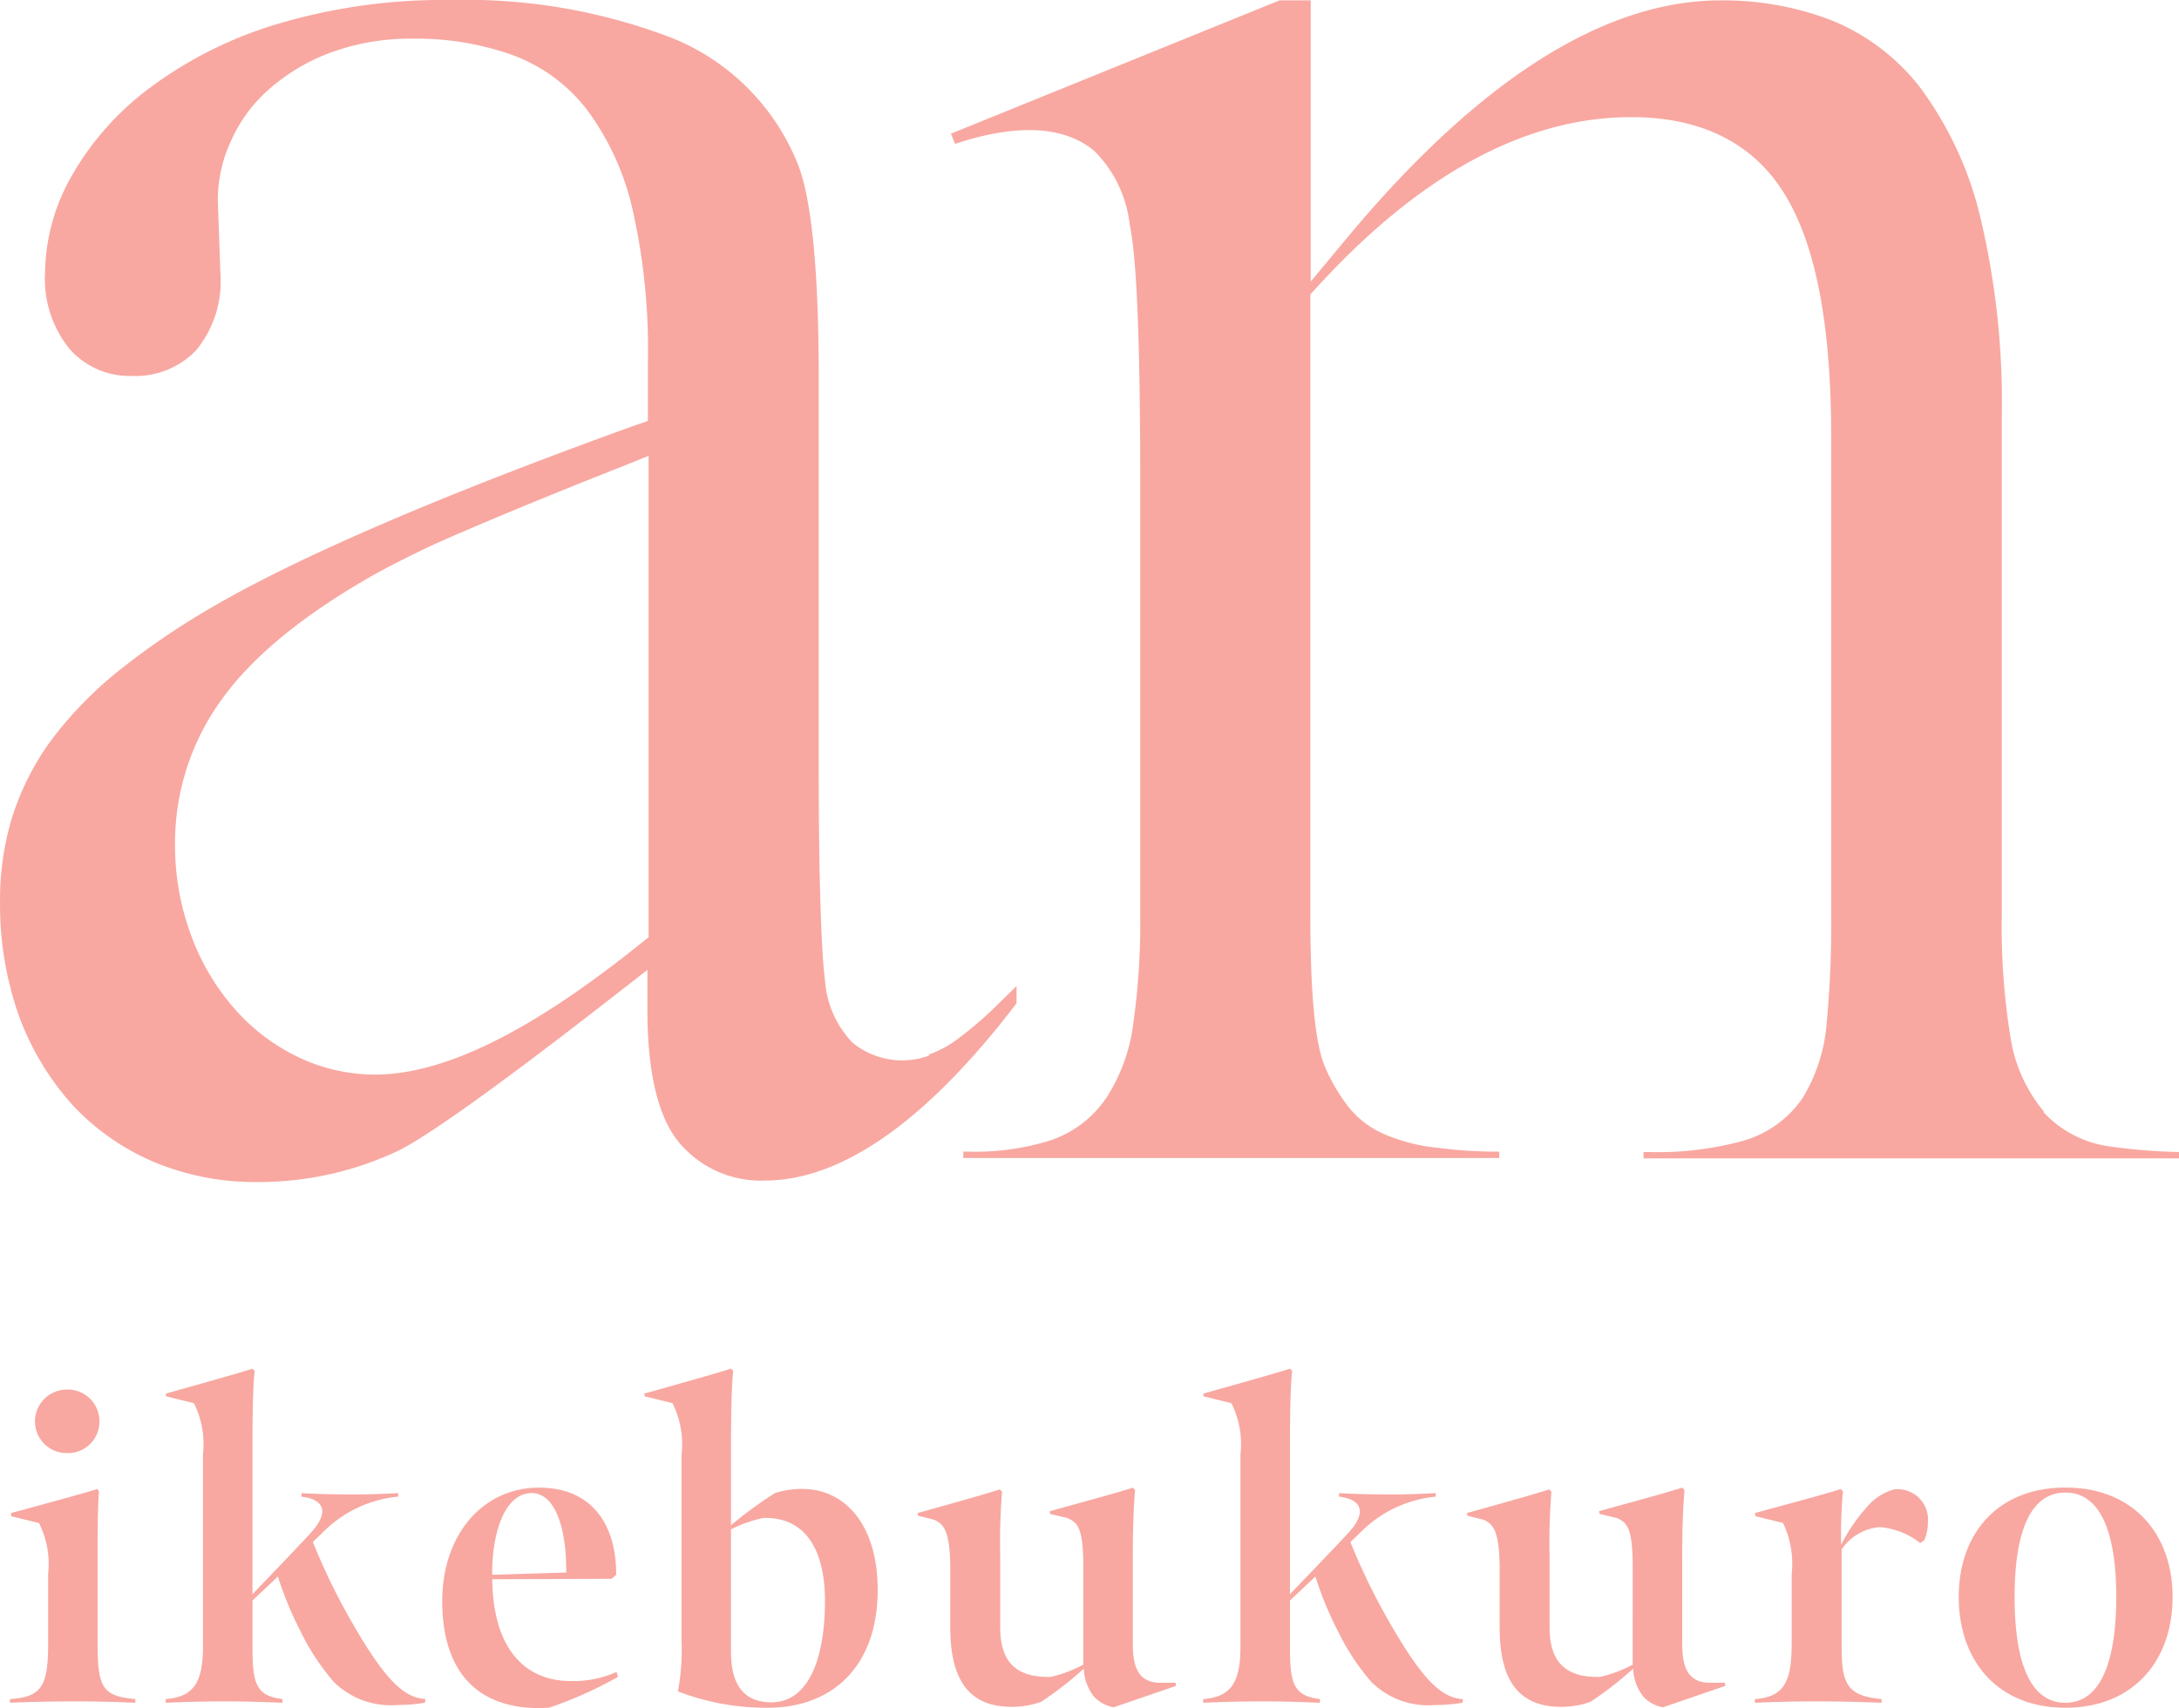
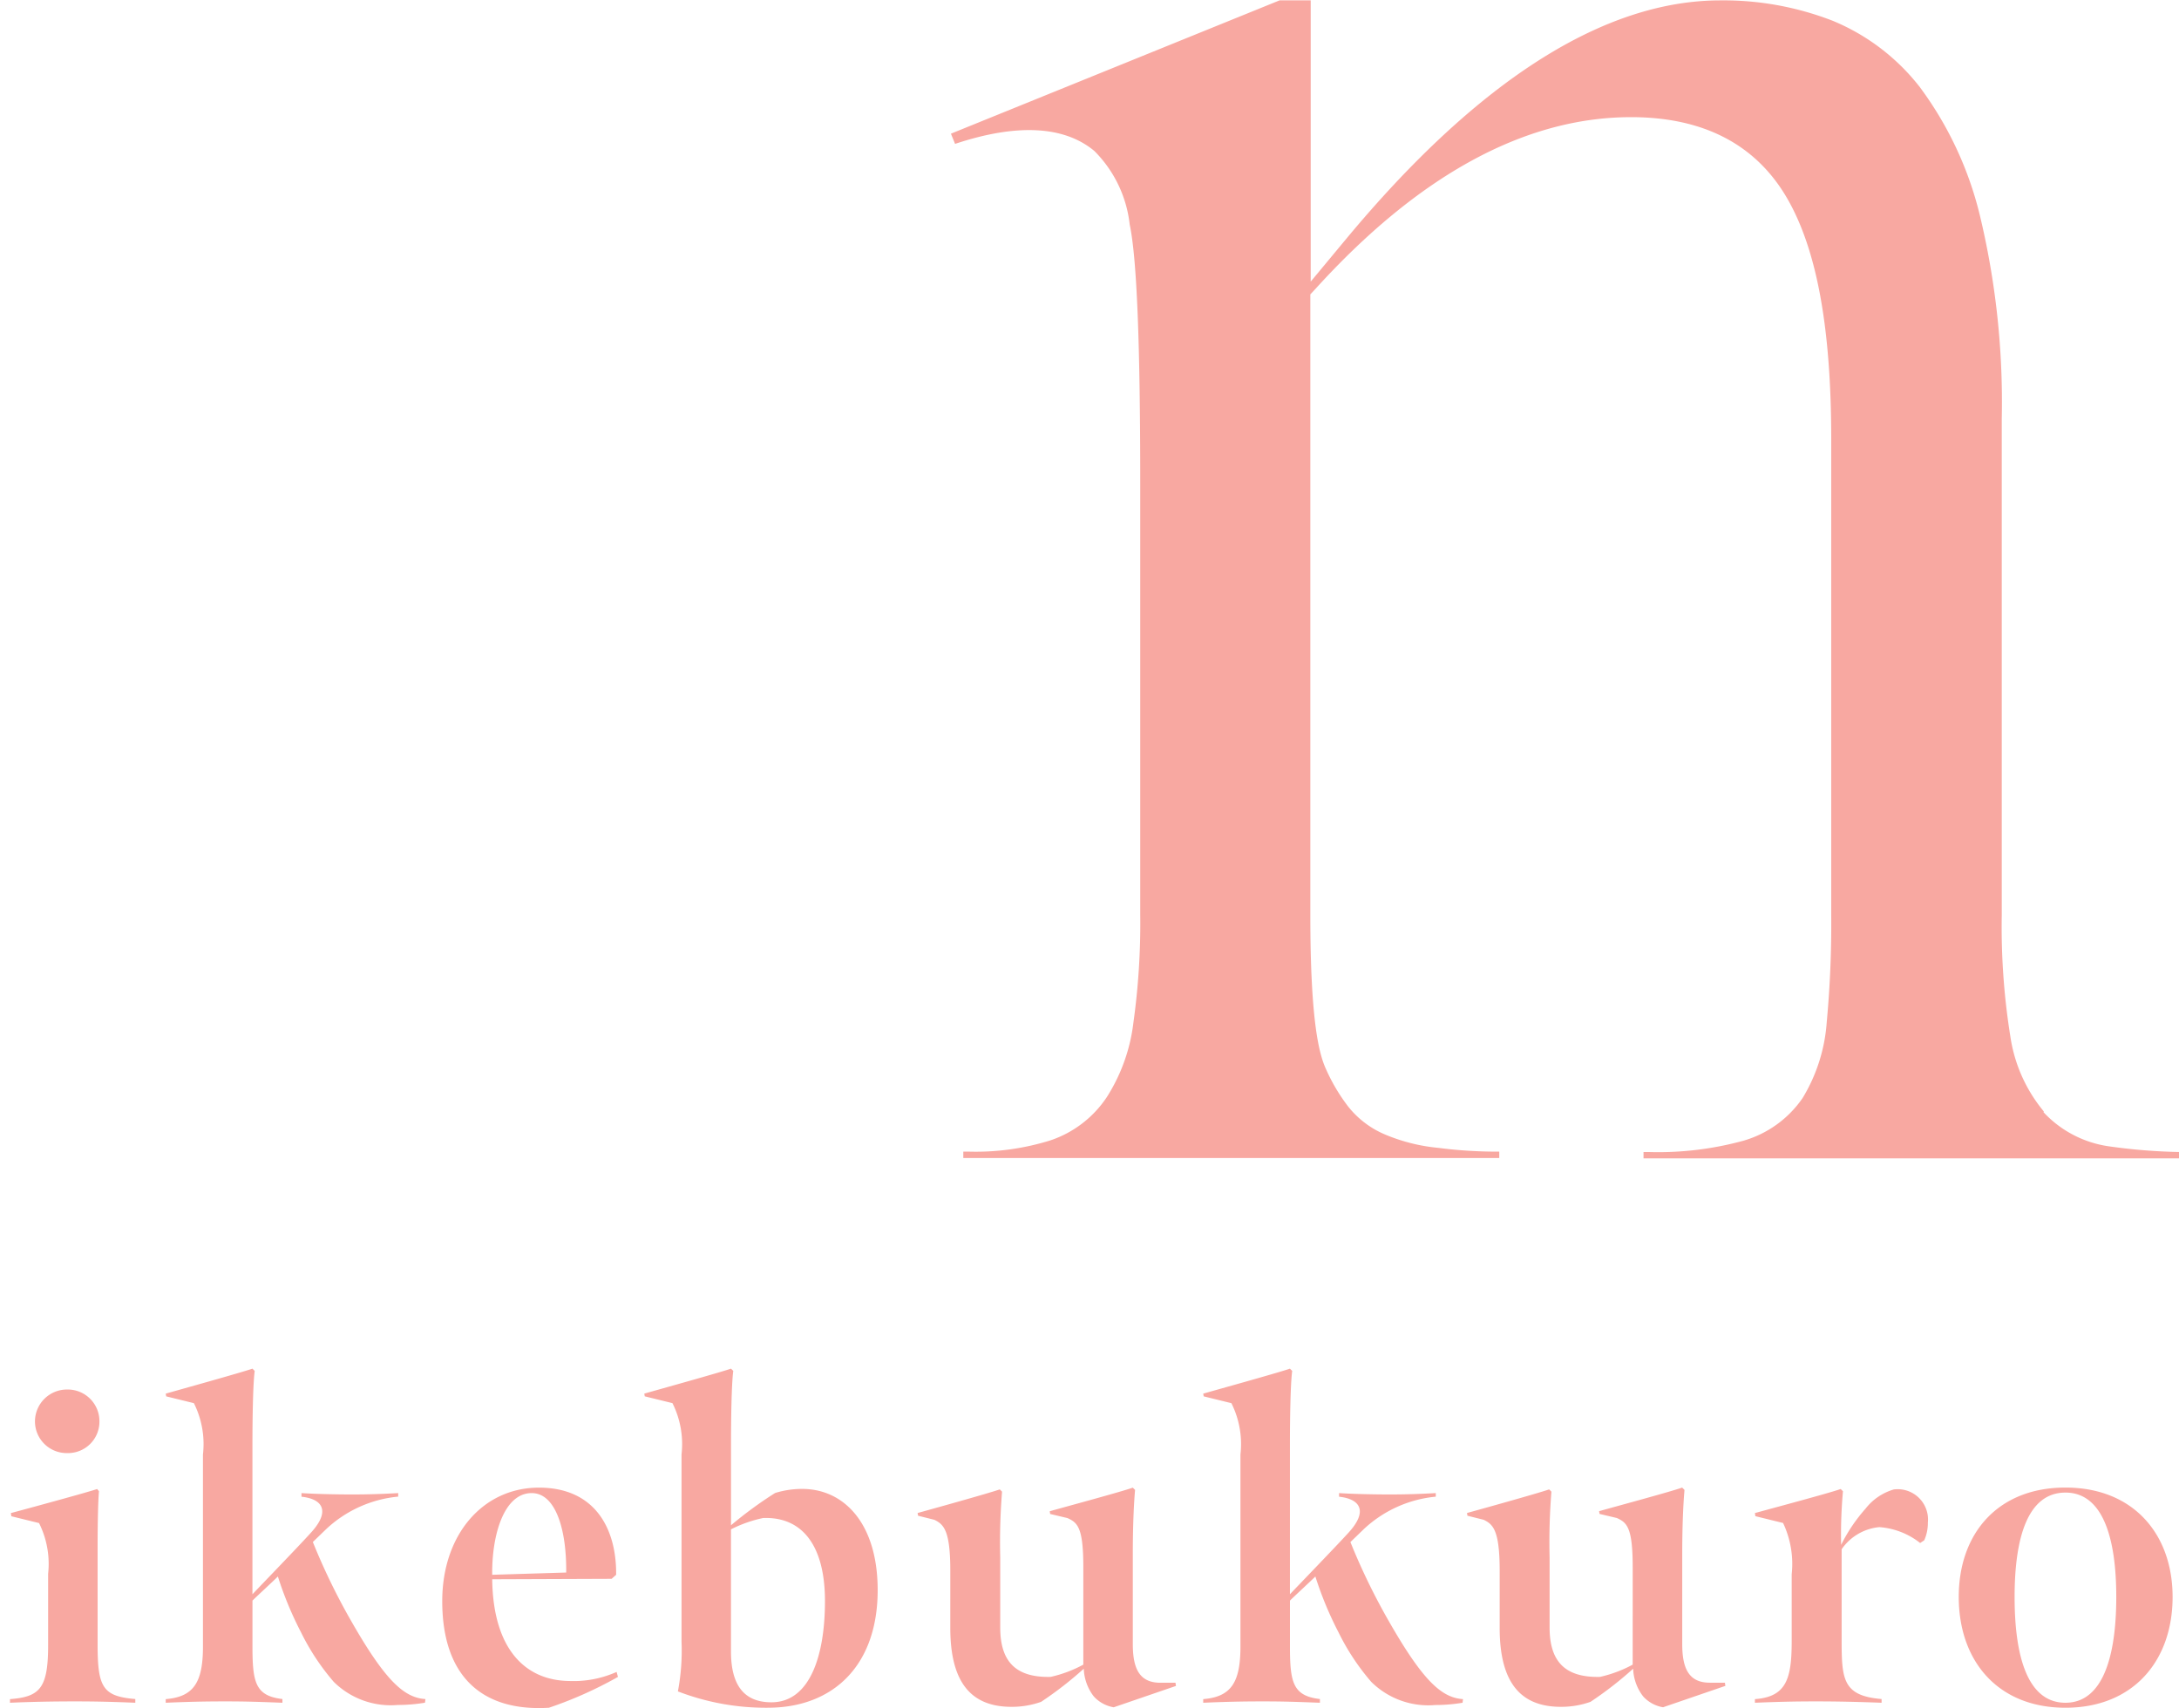
<svg xmlns="http://www.w3.org/2000/svg" width="127.998" height="100.354" viewBox="0 0 127.998 100.354">
  <g id="グループ_376" data-name="グループ 376" transform="translate(23167 7943.999)">
    <g id="グループ_2" data-name="グループ 2" transform="translate(-23167 -7943.999)">
-       <path id="パス_1" data-name="パス 1" d="M54.572,62a4.6,4.6,0,0,1-4.523-.75,5.83,5.83,0,0,1-1.61-3.6c-.11-.816-.2-2.206-.265-4.258-.066-2.008-.11-4.655-.11-7.942V22.25c0-6.376-.419-10.656-1.257-12.685a13.309,13.309,0,0,0-7.368-7.346A33.758,33.758,0,0,0,26.466-.01,34.041,34.041,0,0,0,16.185,1.424,24.018,24.018,0,0,0,8.706,5.2a16.833,16.833,0,0,0-4.545,5.162,11.7,11.7,0,0,0-1.544,5.626,6.525,6.525,0,0,0,1.456,4.523,4.7,4.7,0,0,0,3.662,1.566,4.921,4.921,0,0,0,3.75-1.5,6.371,6.371,0,0,0,1.434-4.5l-.154-4.28a8.261,8.261,0,0,1,.816-3.618A8.755,8.755,0,0,1,15.92,5.108a11.477,11.477,0,0,1,3.6-2.074,13.63,13.63,0,0,1,4.7-.772,16.86,16.86,0,0,1,5.758.927,9.773,9.773,0,0,1,4.5,3.287,15.611,15.611,0,0,1,2.669,5.912,37.112,37.112,0,0,1,.882,8.847v3.486l-.772.265c-11.56,4.17-19.966,7.81-25.018,10.788a44.169,44.169,0,0,0-5.559,3.839,22.8,22.8,0,0,0-3.795,3.993A15.77,15.77,0,0,0,.7,47.951a16.594,16.594,0,0,0-.728,5.03,19.6,19.6,0,0,0,1.147,6.795,16.092,16.092,0,0,0,3.155,5.184A14.012,14.012,0,0,0,9.037,68.27a15.428,15.428,0,0,0,6.023,1.169,19.2,19.2,0,0,0,8.1-1.743c1.191-.529,4.368-2.559,12.972-9.266L38,56.974v2.361c0,3.772.662,6.42,1.941,7.876a6.259,6.259,0,0,0,4.942,2.14c4.545,0,9.53-3.508,14.8-10.413V57.923c-.4.4-.772.75-1.081,1.059A21.529,21.529,0,0,1,56.4,60.9a6.44,6.44,0,0,1-1.9,1.059Zm-16.5-6.949-.441.353c-6.442,5.184-11.56,7.721-15.641,7.721a10.438,10.438,0,0,1-4.523-1.037,11.659,11.659,0,0,1-3.772-2.89,13.646,13.646,0,0,1-2.515-4.3,15.119,15.119,0,0,1-.927-5.361,14.293,14.293,0,0,1,2.758-8.472c1.787-2.493,4.743-4.92,8.8-7.236a54.452,54.452,0,0,1,5.361-2.6c2.4-1.037,5.449-2.294,9.31-3.817l1.588-.64V55.055Z" transform="translate(0.03 0.01)" fill="#f8a8a1" />
      <path id="パス_2" data-name="パス 2" d="M89.488,65.279a8.914,8.914,0,0,1-1.963-4.39,40.591,40.591,0,0,1-.507-7.148V24.576a46.988,46.988,0,0,0-1.3-12A20.881,20.881,0,0,0,82.208,5.1a12.549,12.549,0,0,0-5.118-3.9A17.722,17.722,0,0,0,70.494,0C63.633,0,56.22,4.721,48.476,14.053l-2.052,2.471V0H44.594L25.29,7.832l.243.6c3.64-1.213,6.42-1.059,8.185.419a7.235,7.235,0,0,1,2.074,4.324c.419,1.963.618,6.949.618,15.2V53.719a42.024,42.024,0,0,1-.4,6.332,10.42,10.42,0,0,1-1.566,4.39,6.428,6.428,0,0,1-3.309,2.537,14.728,14.728,0,0,1-4.787.662h-.331v.375H57.5V67.64a26.641,26.641,0,0,1-3.574-.221,10.578,10.578,0,0,1-3.155-.794,5.456,5.456,0,0,1-2.162-1.655,10.756,10.756,0,0,1-1.28-2.162c-.4-.86-.927-2.758-.927-9.067V17.274l.309-.331c6.067-6.685,12.31-10.082,18.532-10.082,4.258,0,7.346,1.61,9.178,4.787C76.163,14.671,77,19.282,77,25.768V53.741a62.3,62.3,0,0,1-.265,6.31,9.927,9.927,0,0,1-1.412,4.434A6.349,6.349,0,0,1,71.839,67a18.947,18.947,0,0,1-5.6.662h-.265v.375H97.431v-.375a33.568,33.568,0,0,1-4.1-.331,6.493,6.493,0,0,1-3.861-2.008Z" transform="translate(30.569 0.022)" fill="#f8a8a1" />
    </g>
    <path id="パス_2487" data-name="パス 2487" d="M3.735-7.551A1.845,1.845,0,0,0,5.628-9.418a1.861,1.861,0,0,0-1.894-1.867A1.878,1.878,0,0,0,1.841-9.418,1.862,1.862,0,0,0,3.735-7.551ZM.374,7.118c1.174-.053,2.507-.08,3.814-.08,1.254,0,2.267.027,3.547.08V6.9c-1.894-.16-2.214-.667-2.214-3.174V-2c0-1.387.027-2.747.08-3.307l-.107-.133c-.533.187-4.267,1.2-5.068,1.414l.027.187,1.627.4A5.36,5.36,0,0,1,2.614-.457V3.731c0,2.534-.48,3.041-2.24,3.174ZM16.11-.3a20.737,20.737,0,0,0,1.36,3.281,13.652,13.652,0,0,0,1.92,2.907,4.757,4.757,0,0,0,3.761,1.36,9.7,9.7,0,0,0,1.6-.133l.027-.213c-1.227-.08-2.32-1.014-4.347-4.561a37.669,37.669,0,0,1-2.267-4.667l.8-.773a7.169,7.169,0,0,1,4.214-1.894V-5.2c-.96.053-1.787.08-2.694.08-.96,0-2.187-.027-2.987-.08v.213c1.254.133,1.707.853.56,2.107C17.39-2.137,15.043.29,14.616.744V-8.111c0-1.334.027-3.494.133-4.267l-.133-.133c-.693.24-4.347,1.254-5.094,1.467l.027.16,1.627.4a5.368,5.368,0,0,1,.533,3.014V3.811c0,2.134-.56,2.961-2.187,3.094v.213c1.227-.053,2.214-.08,3.494-.08,1.227,0,1.974.027,3.361.08V6.9c-1.6-.187-1.76-.987-1.76-3.121V1.117C14.83.9,15.9-.083,16.11-.3ZM32.033,7.411A23.638,23.638,0,0,0,36.087,5.6l-.08-.293a6.207,6.207,0,0,1-2.774.533C30.619,5.811,28.752,3.944,28.7-.137l7.015-.027L35.98-.4c.027-2.694-1.227-5.121-4.534-5.121-3.281,0-5.681,2.747-5.681,6.668C25.765,5.624,28.165,7.651,32.033,7.411ZM28.7-.4c-.027-2.347.693-4.8,2.32-4.8,1.414,0,2.054,2.16,2.027,4.667ZM42.861-12.379l-.133-.133c-.693.24-4.347,1.254-5.094,1.467l.027.16,1.627.4a5.368,5.368,0,0,1,.533,3.014V3.517a12.913,12.913,0,0,1-.213,2.934,14.353,14.353,0,0,0,5.281.96c3.841,0,6.454-2.48,6.454-6.908,0-3.947-2-5.948-4.427-5.948a5.327,5.327,0,0,0-1.6.24A23.669,23.669,0,0,0,42.728-3.31v-4.8C42.728-9.445,42.755-11.605,42.861-12.379ZM45.1,7.091c-1.654,0-2.374-1.067-2.374-2.987V-3.07a7.6,7.6,0,0,1,1.894-.667c2.32-.08,3.627,1.654,3.627,4.881C48.249,4.264,47.4,7.091,45.1,7.091Zm20.11.293,3.654-1.254-.027-.187h-.88c-1.2,0-1.627-.773-1.627-2.267V-1.6c0-1.574.053-2.88.133-3.787l-.133-.133c-.667.24-4.134,1.174-4.881,1.387l.027.16,1.014.24c.587.267.933.533.933,2.88V4.878a7.389,7.389,0,0,1-1.92.72c-2.16.053-2.961-1.014-2.961-2.907V-1.417a37.035,37.035,0,0,1,.107-3.867l-.133-.133c-.693.24-4.054,1.174-4.827,1.387l.027.16.96.24c.533.267.933.587.933,2.987V2.717c0,3.254,1.254,4.641,3.6,4.641a5.137,5.137,0,0,0,1.734-.293,21.4,21.4,0,0,0,2.507-1.947,2.819,2.819,0,0,0,.587,1.627A2.039,2.039,0,0,0,65.212,7.385ZM77.054-.3a20.738,20.738,0,0,0,1.36,3.281,13.652,13.652,0,0,0,1.92,2.907A4.757,4.757,0,0,0,84.1,7.251a9.7,9.7,0,0,0,1.6-.133l.027-.213c-1.227-.08-2.32-1.014-4.347-4.561a37.669,37.669,0,0,1-2.267-4.667l.8-.773a7.169,7.169,0,0,1,4.214-1.894V-5.2c-.96.053-1.787.08-2.694.08-.96,0-2.187-.027-2.987-.08v.213c1.254.133,1.707.853.56,2.107C78.334-2.137,75.987.29,75.56.744V-8.111c0-1.334.027-3.494.133-4.267l-.133-.133c-.693.24-4.347,1.254-5.094,1.467l.027.16,1.627.4a5.368,5.368,0,0,1,.533,3.014V3.811c0,2.134-.56,2.961-2.187,3.094v.213c1.227-.053,2.214-.08,3.494-.08,1.227,0,1.974.027,3.361.08V6.9c-1.6-.187-1.76-.987-1.76-3.121V1.117C75.774.9,76.841-.083,77.054-.3Zm20.43,7.681,3.654-1.254-.027-.187h-.88c-1.2,0-1.627-.773-1.627-2.267V-1.6c0-1.574.053-2.88.133-3.787L98.6-5.524c-.667.24-4.134,1.174-4.881,1.387l.027.16,1.014.24c.587.267.934.533.934,2.88V4.878a7.389,7.389,0,0,1-1.92.72c-2.16.053-2.961-1.014-2.961-2.907V-1.417a37.033,37.033,0,0,1,.107-3.867l-.133-.133c-.693.24-4.054,1.174-4.827,1.387l.027.16.96.24c.533.267.933.587.933,2.987V2.717c0,3.254,1.254,4.641,3.6,4.641a5.137,5.137,0,0,0,1.734-.293,21.4,21.4,0,0,0,2.507-1.947,2.819,2.819,0,0,0,.587,1.627A2.039,2.039,0,0,0,97.484,7.385ZM102.9-3.844l1.627.4a5.623,5.623,0,0,1,.507,3.014V3.491c0,2.187-.293,3.281-2.16,3.414v.213c1.307-.053,2.267-.08,3.574-.08,1.254,0,2.454.027,3.867.08V6.9c-2.267-.187-2.347-1.147-2.347-3.441V-1.9A3.026,3.026,0,0,1,110.18-3.2a4.371,4.371,0,0,1,2.4.933l.24-.16a2.493,2.493,0,0,0,.213-1.04,1.781,1.781,0,0,0-2-1.947,3.256,3.256,0,0,0-1.654,1.12,9.693,9.693,0,0,0-1.44,2.134,28,28,0,0,1,.107-3.147l-.133-.133c-.667.24-4.374,1.227-5.041,1.414ZM121.115,7.411c3.974,0,6.294-2.747,6.294-6.508,0-3.707-2.32-6.428-6.294-6.428S114.847-2.83,114.847.9C114.847,4.664,117.141,7.411,121.115,7.411Zm0-.293c-2.214,0-2.987-2.694-2.987-6.214,0-3.494.773-6.134,2.987-6.134C123.3-5.231,124.1-2.59,124.1.9,124.1,4.424,123.3,7.118,121.115,7.118Z" transform="translate(-23166.787 -7851.075)" fill="#f8a8a1" />
  </g>
</svg>